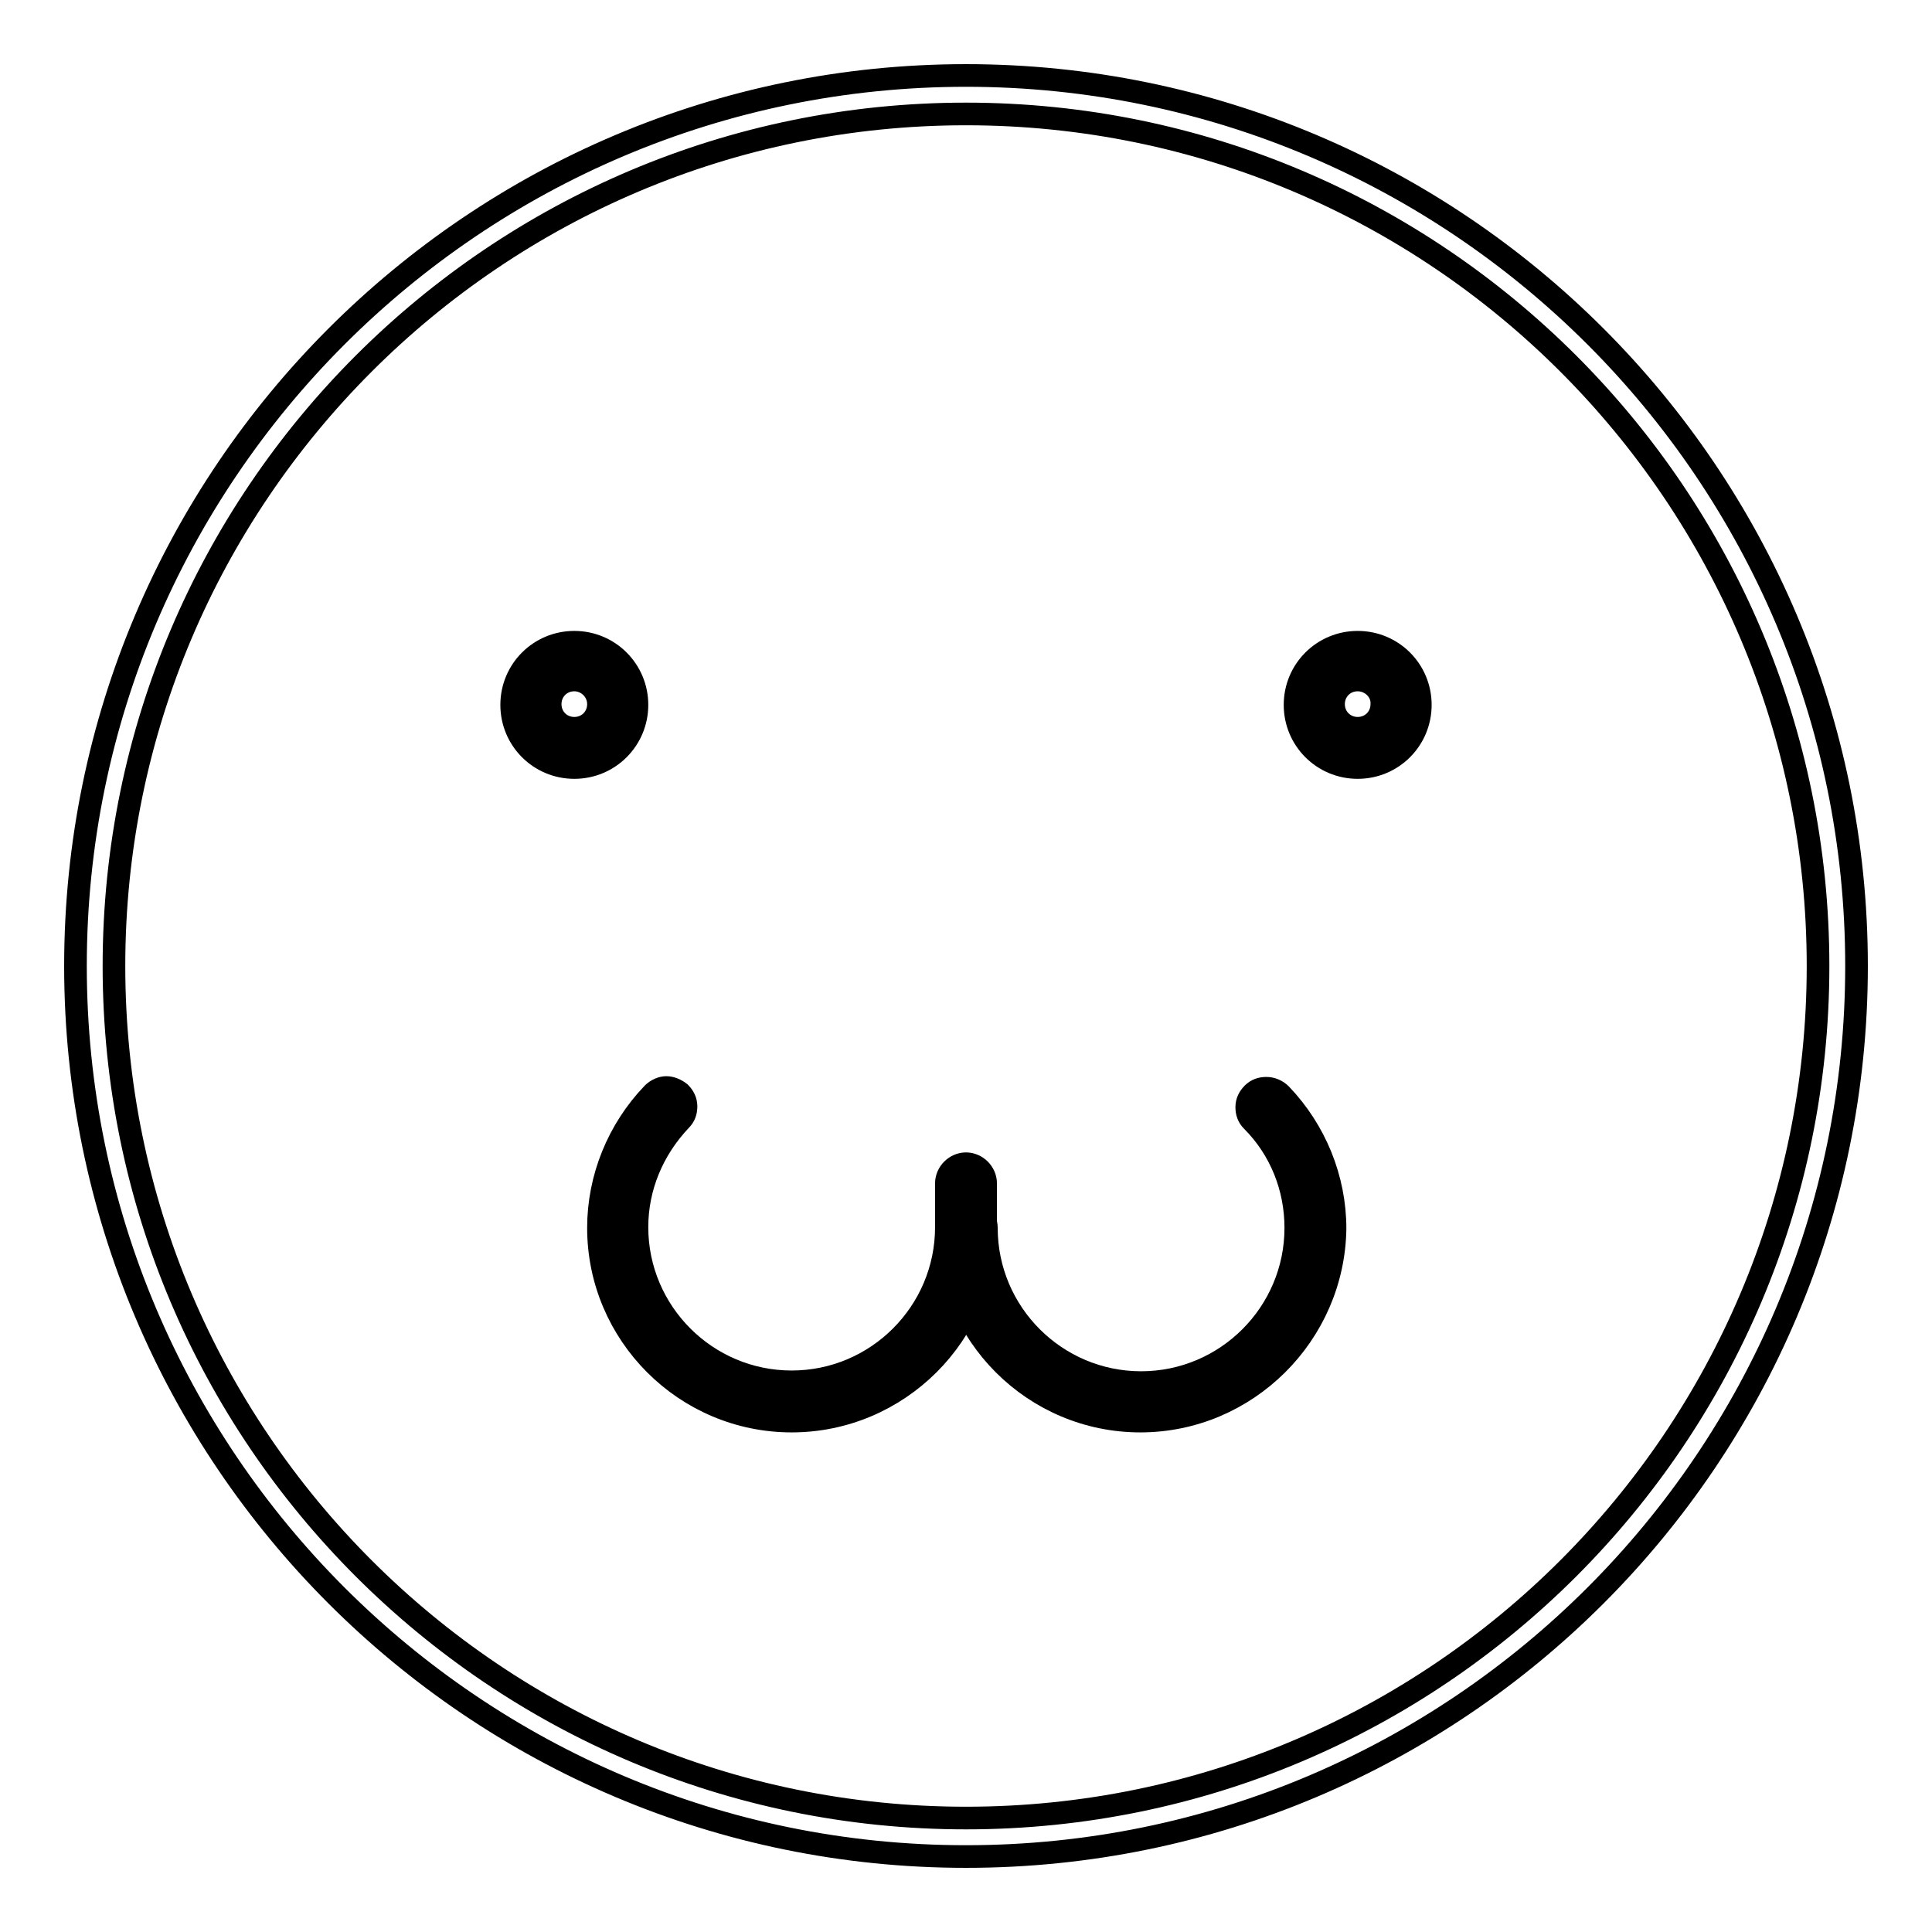
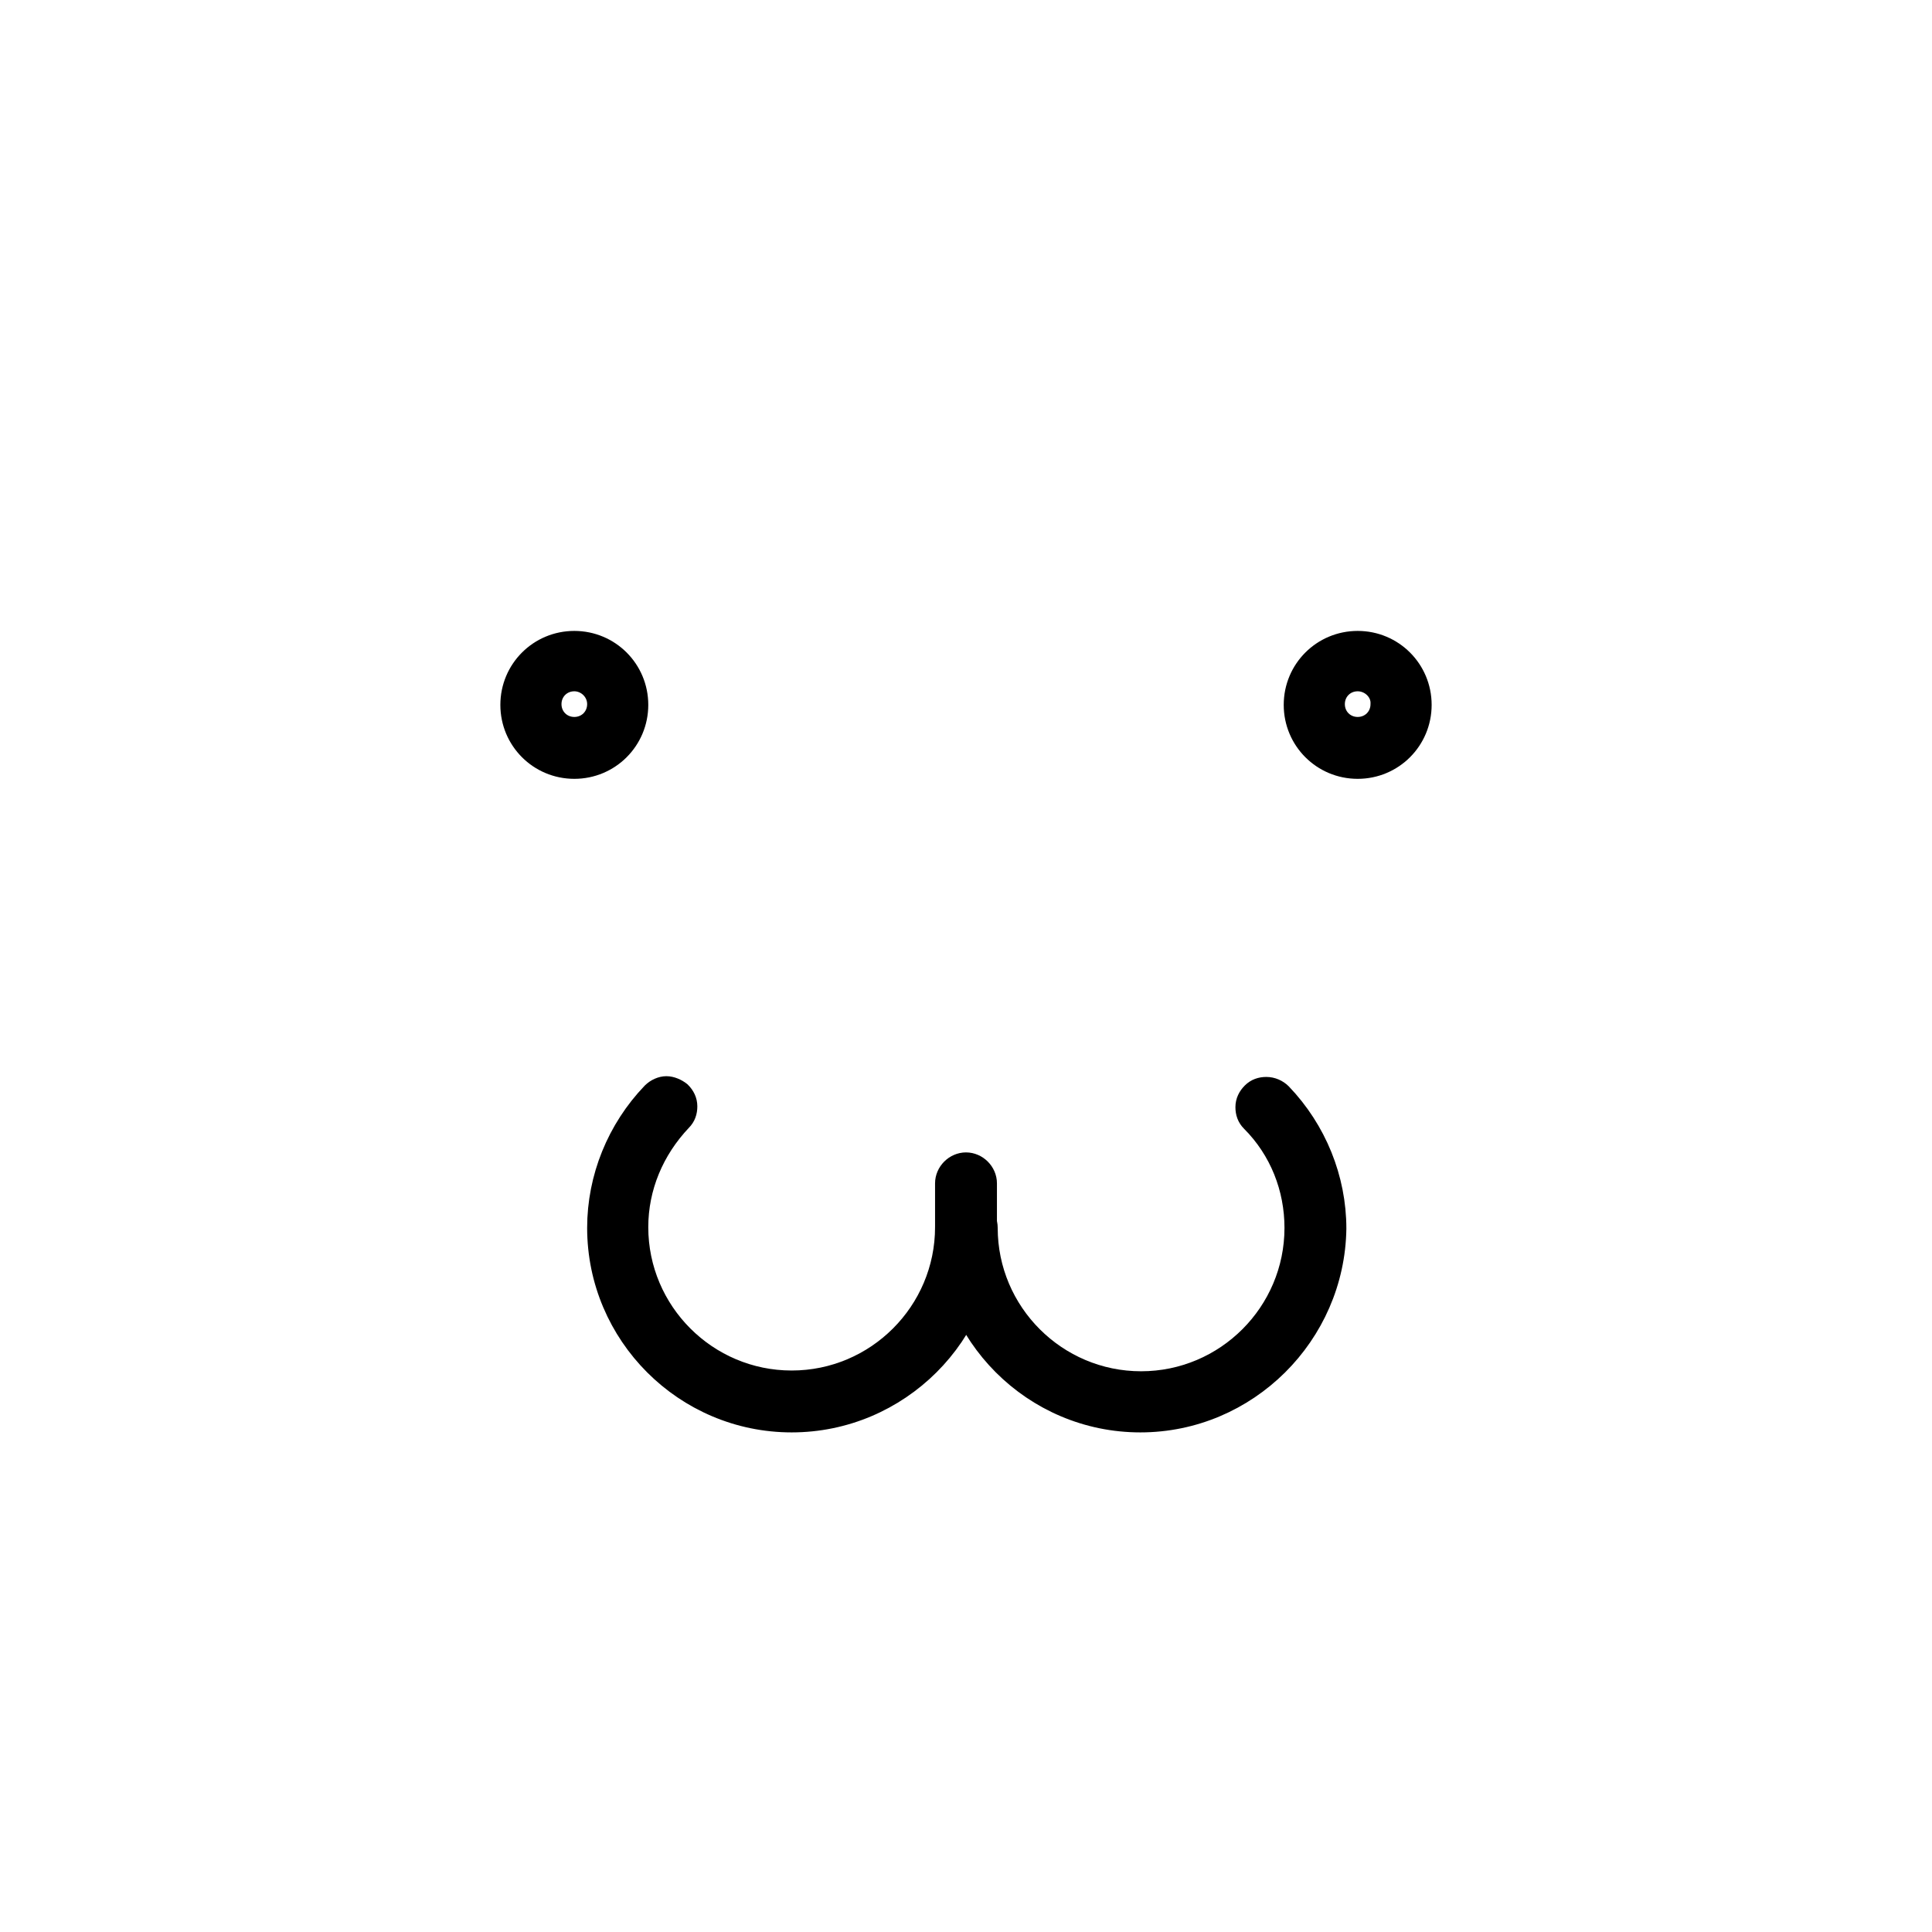
<svg xmlns="http://www.w3.org/2000/svg" version="1.1" x="0px" y="0px" viewBox="0 0 256 256" enable-background="new 0 0 256 256" xml:space="preserve">
  <g>
    <g>
-       <path stroke-width="3" fill-opacity="0" stroke="#000000" d="M128,246c-65.1,0-118-52.9-118-118C10,62.9,62.9,10,128,10c65.1,0,118,52.9,118,118C246,193.1,193.1,246,128,246z M128,15.1C65.7,15.1,15.1,65.7,15.1,128c0,62.3,50.6,112.9,112.9,112.9c62.3,0,112.9-50.6,112.9-112.9C240.9,65.7,190.3,15.1,128,15.1L128,15.1z" />
      <path stroke-width="3" fill-opacity="0" stroke="#000000" d="M76.1,100.5c-3.9,0-7.1-3.2-7.1-7.1c0-3.9,3.2-7.1,7.1-7.1c3.9,0,7.1,3.2,7.1,7.1C83.2,97.3,80,100.5,76.1,100.5z M76.1,88.9c-2.4,0-4.4,2-4.4,4.4c0,2.4,2,4.4,4.4,4.4c2.4,0,4.4-2,4.4-4.4S78.5,88.9,76.1,88.9z" />
      <path stroke-width="3" fill-opacity="0" stroke="#000000" d="M81.8,93.4c0,3.2-2.6,5.8-5.8,5.8c-3.2,0-5.8-2.6-5.8-5.8c0-3.2,2.6-5.8,5.8-5.8C79.2,87.6,81.8,90.2,81.8,93.4z" />
      <path stroke-width="3" fill-opacity="0" stroke="#000000" d="M76.1,101.7c-4.6,0-8.3-3.7-8.3-8.3s3.7-8.3,8.3-8.3s8.3,3.7,8.3,8.3S80.7,101.7,76.1,101.7L76.1,101.7z M76.1,90.1c-1.8,0-3.2,1.4-3.2,3.2c0,1.8,1.4,3.2,3.2,3.2c1.8,0,3.2-1.4,3.2-3.2S77.8,90.1,76.1,90.1z" />
      <path stroke-width="3" fill-opacity="0" stroke="#000000" d="M76.1,100.4c-3.9,0-7-3.1-7-7s3.1-7,7-7c3.9,0,7,3.1,7,7S79.9,100.4,76.1,100.4L76.1,100.4z M76.1,88.8c-2.5,0-4.6,2-4.6,4.6s2,4.6,4.6,4.6c2.5,0,4.6-2,4.6-4.6S78.6,88.8,76.1,88.8z" />
      <path stroke-width="3" fill-opacity="0" stroke="#000000" d="M179.9,100.5c-3.9,0-7.1-3.2-7.1-7.1c0-3.9,3.2-7.1,7.1-7.1c3.9,0,7.1,3.2,7.1,7.1C187.1,97.3,183.9,100.5,179.9,100.5z M179.9,88.9c-2.4,0-4.4,2-4.4,4.4c0,2.4,2,4.4,4.4,4.4c2.4,0,4.4-2,4.4-4.4S182.4,88.9,179.9,88.9z" />
-       <path stroke-width="3" fill-opacity="0" stroke="#000000" d="M185.7,93.4c0,3.2-2.6,5.8-5.8,5.8c-3.2,0-5.8-2.6-5.8-5.8c0-3.2,2.6-5.8,5.8-5.8C183.1,87.6,185.7,90.2,185.7,93.4z" />
      <path stroke-width="3" fill-opacity="0" stroke="#000000" d="M179.9,101.7c-4.6,0-8.3-3.7-8.3-8.3s3.7-8.3,8.3-8.3s8.3,3.7,8.3,8.3S184.5,101.7,179.9,101.7L179.9,101.7z M179.9,90.1c-1.8,0-3.2,1.4-3.2,3.2c0,1.8,1.4,3.2,3.2,3.2c1.8,0,3.2-1.4,3.2-3.2C183.2,91.6,181.7,90.1,179.9,90.1z" />
      <path stroke-width="3" fill-opacity="0" stroke="#000000" d="M179.9,100.4c-3.9,0-7-3.1-7-7s3.1-7,7-7s7,3.1,7,7S183.8,100.4,179.9,100.4z M179.9,88.8c-2.5,0-4.6,2-4.6,4.6s2,4.6,4.6,4.6c2.5,0,4.6-2,4.6-4.6S182.5,88.8,179.9,88.8z" />
      <path stroke-width="3" fill-opacity="0" stroke="#000000" d="M104.9,188.3c-14.1,0-25.6-11.5-25.6-25.6c0-6.6,2.6-13,7.2-17.8c0.5-0.5,1.2-0.8,1.8-0.8s1.3,0.3,1.8,0.7c0.5,0.5,0.8,1.1,0.8,1.8c0,0.7-0.2,1.3-0.7,1.8c-3.7,3.9-5.8,8.9-5.8,14.2c0,11.3,9.2,20.5,20.5,20.5s20.5-9.2,20.5-20.5c0-1.4,1.2-2.6,2.6-2.6c1.4,0,2.6,1.2,2.6,2.6C130.6,176.8,119,188.3,104.9,188.3L104.9,188.3z" />
      <path stroke-width="3" fill-opacity="0" stroke="#000000" d="M104.9,186.9c-13.4,0-24.3-10.9-24.3-24.3c0-6.3,2.4-12.3,6.9-16.9c0.5-0.5,1.2-0.5,1.7,0c0.5,0.5,0.5,1.2,0,1.7c-4,4.1-6.2,9.5-6.2,15.2c0,12.1,9.8,21.9,21.9,21.9s21.9-9.8,21.9-21.9c0-0.7,0.6-1.2,1.2-1.2c0.7,0,1.2,0.6,1.2,1.2C129.2,176,118.3,186.9,104.9,186.9L104.9,186.9z" />
      <path stroke-width="3" fill-opacity="0" stroke="#000000" d="M151.1,188.3c-14.1,0-25.6-11.5-25.6-25.6c0-1.4,1.2-2.6,2.6-2.6c1.4,0,2.6,1.2,2.6,2.6c0,11.3,9.2,20.5,20.5,20.5s20.5-9.2,20.5-20.5c0-5.3-2-10.4-5.8-14.2c-0.5-0.5-0.7-1.1-0.7-1.8c0-0.7,0.3-1.3,0.8-1.8c0.5-0.5,1.1-0.7,1.8-0.7c0.7,0,1.4,0.3,1.9,0.8c4.6,4.8,7.2,11.2,7.2,17.8C176.7,176.8,165.2,188.3,151.1,188.3L151.1,188.3z" />
      <path stroke-width="3" fill-opacity="0" stroke="#000000" d="M151.1,186.9c-13.4,0-24.3-10.9-24.3-24.3c0-0.7,0.6-1.2,1.2-1.2s1.2,0.6,1.2,1.2c0,12.1,9.8,21.9,21.9,21.9c12.1,0,21.9-9.8,21.9-21.9c0-5.7-2.2-11.1-6.2-15.2c-0.5-0.5-0.5-1.3,0-1.7c0.5-0.5,1.3-0.5,1.7,0c4.4,4.6,6.9,10.6,6.9,16.9C175.4,176,164.5,186.9,151.1,186.9L151.1,186.9z" />
      <path stroke-width="3" fill-opacity="0" stroke="#000000" d="M128,165.2c-1.4,0-2.6-1.2-2.6-2.6v-5.8c0-1.4,1.2-2.6,2.6-2.6c1.4,0,2.6,1.2,2.6,2.6v5.8C130.6,164.1,129.4,165.2,128,165.2z" />
      <path stroke-width="3" fill-opacity="0" stroke="#000000" d="M128,163.9c-0.7,0-1.2-0.6-1.2-1.2v-5.8c0-0.7,0.6-1.2,1.2-1.2s1.2,0.6,1.2,1.2v5.8C129.2,163.3,128.7,163.9,128,163.9z" />
    </g>
  </g>
</svg>